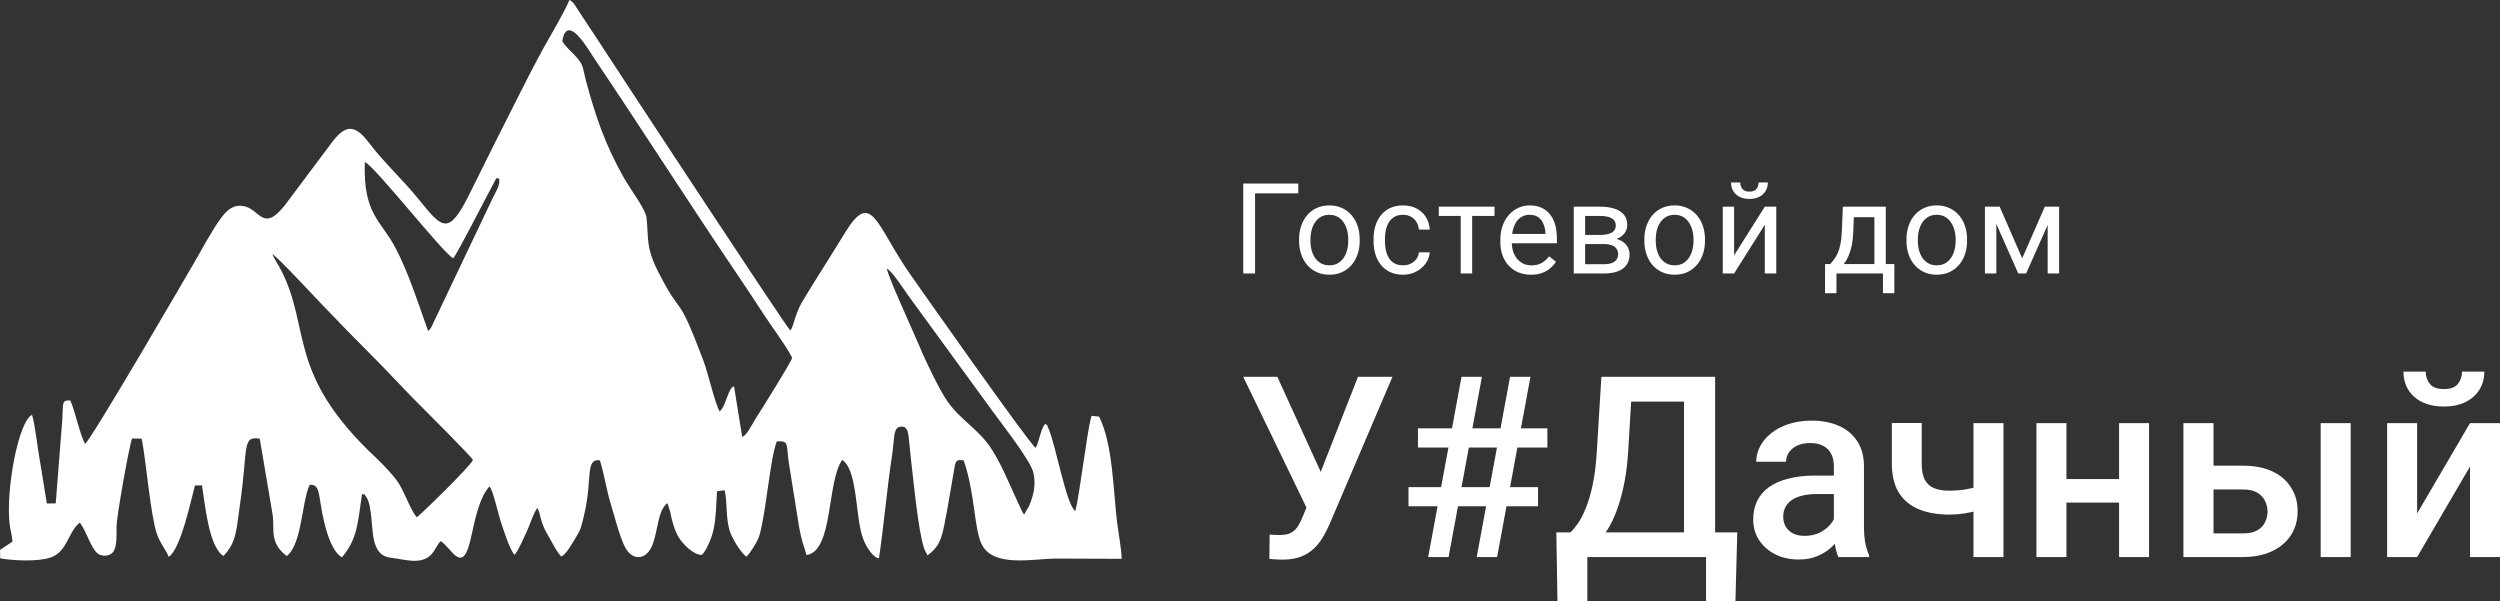
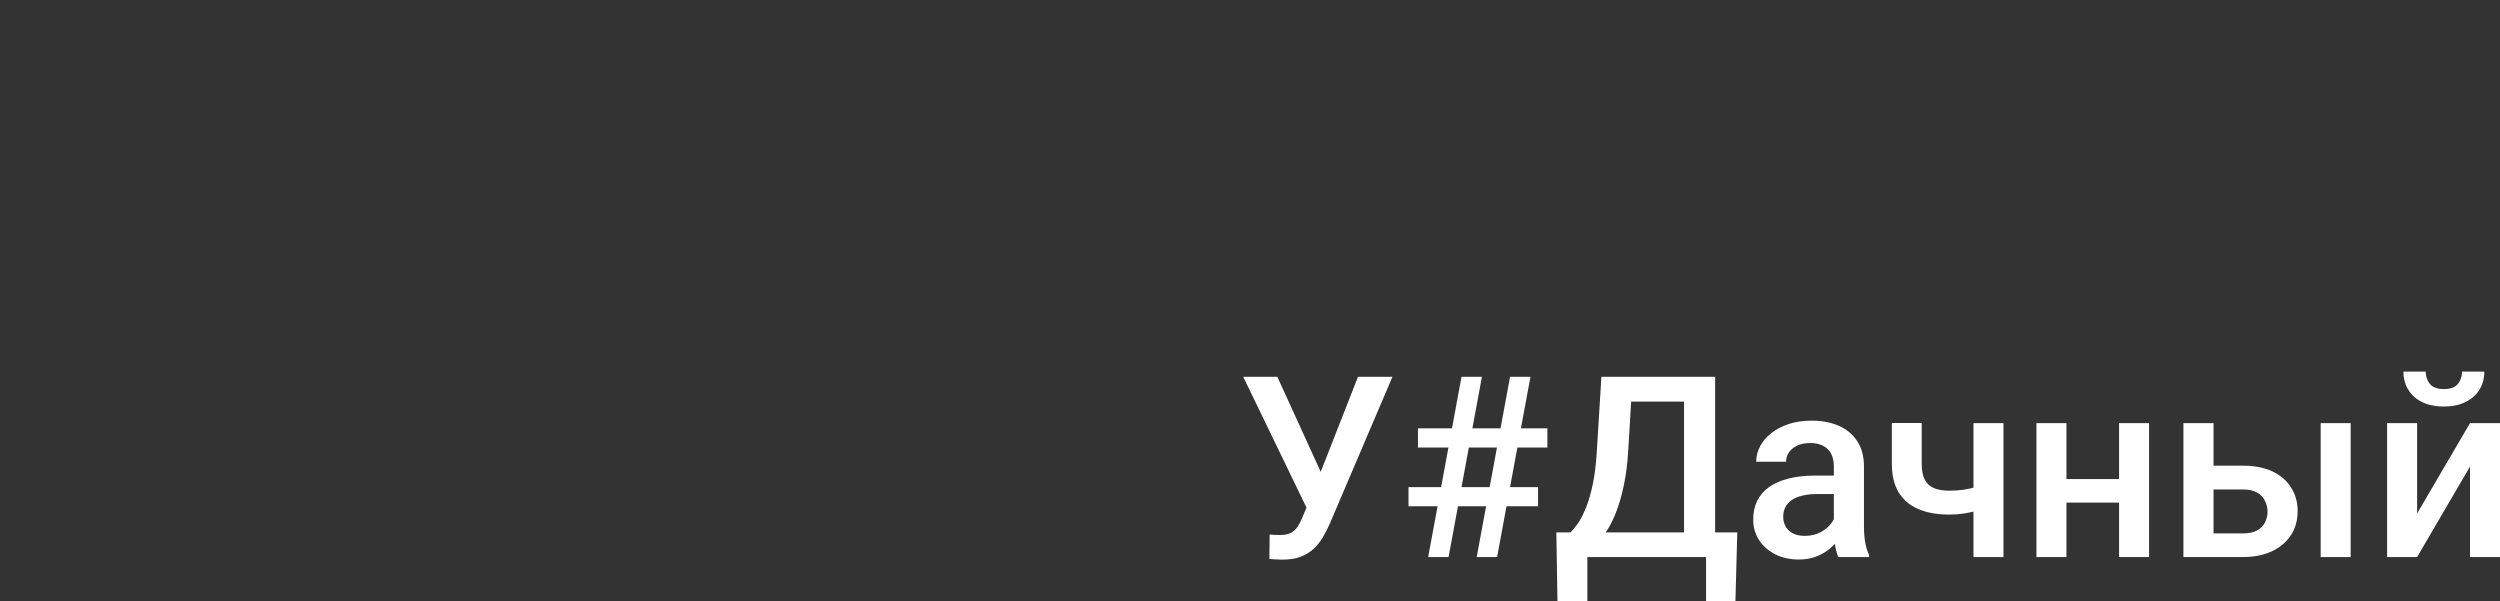
<svg xmlns="http://www.w3.org/2000/svg" width="370" height="89" viewBox="0 0 370 89" fill="none">
  <rect x="0" y="0" width="370" height="89" fill="#333333" stroke="none" />
-   <path fill-rule="evenodd" clip-rule="evenodd" d="M12.585 65.696C11.776 64.176 11.155 60.927 10.405 59.27C9.121 59.197 9.358 59.648 9.228 62.019L8.246 74.503L6.929 74.514C6.54 72.273 6.238 70.013 5.859 67.954C5.567 66.363 5.169 62.661 4.735 61.392C2.697 62.413 0.809 72.683 1.437 77.692C1.561 78.68 1.789 79.172 1.844 80.159L0 81.386L0.032 82.643C2.114 82.987 5.587 83.14 7.465 82.522C10.001 81.688 10.135 78.552 11.816 77.345C12.77 78.557 13.413 81.061 14.429 81.894C15.077 82.426 16.35 82.381 16.825 81.566C17.327 80.702 17.238 79.243 17.244 77.994C17.251 76.404 19.143 65.884 19.544 64.902L20.971 64.91C21.627 68.225 22.268 76.282 23.227 79.044C23.707 80.426 24.522 81.281 24.963 82.407C26.723 81.4 28.327 73.78 28.849 71.852L29.892 71.831C30.361 74.629 30.871 80.859 33.058 82.282C35.05 80.279 34.987 78.263 35.528 74.574C36.729 66.386 35.753 64.46 38.445 64.927L40.375 76.343C40.637 78.188 39.833 80.389 42.447 82.288C44.725 80.471 44.619 74.354 45.834 71.746C47.521 71.655 47.034 73.346 47.995 77.334C48.457 79.247 49.267 81.71 50.606 82.487C52.858 79.78 52.916 77.709 53.584 73.087C54.351 73.394 53.757 72.924 54.222 73.569C54.681 74.207 54.837 75.556 54.937 76.409C55.126 78.025 55.108 79.497 55.584 80.726C56.049 81.927 56.756 82.433 57.99 82.566C59.767 82.757 62.205 83.637 63.736 82.159C64.362 81.554 64.766 80.477 65.229 80.086C66.898 81.176 68.45 85.206 69.669 79.726C70.311 76.841 70.942 73.607 72.464 71.97C73.034 72.808 73.691 75.925 74.118 77.213C74.484 78.315 75.456 81.424 76.158 82.116C76.907 81.159 77.379 79.839 77.928 78.741C78.323 77.953 79.074 75.584 79.544 75.19C80.074 76.181 79.896 77.208 81.05 79.127C81.647 80.12 82.324 81.613 83.084 82.37C83.817 81.996 84.6 80.56 85.104 79.754C85.967 78.374 86.02 78.031 86.483 76.071C87.686 70.967 86.579 67.799 88.78 68.131C89.411 70.085 89.78 72.626 90.41 74.656C90.999 76.556 91.687 79.325 92.44 80.85C93.575 83.149 95.71 82.919 96.596 80.564C97.398 78.431 97.353 75.5 98.785 74.463L99.195 75.778C99.44 77.119 99.862 78.585 100.457 79.533C101.117 80.587 102.626 82.124 103.865 82.127C104.593 81.457 105.335 79.6 105.612 78.334C105.987 76.618 106.006 74.587 106.118 72.712L107.248 72.553C107.674 74.357 107.379 76.723 108.025 78.653C108.391 79.748 109.726 81.952 110.484 82.375C110.995 81.905 112.143 80.132 112.413 79.174C113.423 75.577 113.947 67.95 114.972 65.318C116.827 65.247 116.341 65.65 116.734 68.419L118.249 77.885C118.584 79.899 118.886 80.508 119.373 82.148C123.353 81.547 122.347 71.329 124.645 68.061C126.309 69.098 126.607 73.246 126.971 76.005C127.182 77.606 127.394 78.978 127.957 80.247C128.297 81.014 129.322 82.644 130.085 82.612C130.838 77.607 131.265 72.312 132.022 67.428C132.444 64.7 132.122 63.151 133.421 63.141C134.591 63.132 134.409 64.39 134.764 67.417C135.135 70.572 135.877 78.615 136.791 81.235L137.267 82.194C139.471 80.626 139.475 78.975 140.194 75.409L141.312 68.912C141.524 67.937 141.896 68.07 142.623 68.131C144.287 72.854 144.161 78.283 145.291 80.558C147.038 84.073 152.997 82.661 156.354 82.669L165.998 82.704C166.035 81.58 165.476 78.596 165.328 77.321C164.754 72.388 164.686 65.689 162.665 61.658L161.553 61.54C161.089 63.065 160.665 66.555 160.344 68.48C160.051 70.244 159.544 74.252 159.139 75.638C157.767 74.613 156.246 65.809 155.187 63.446C154.775 62.526 155.199 63.108 154.661 62.74C153.977 63.645 153.834 65.271 153.276 66.286C152.29 65.619 135.956 42.367 134.848 40.794C129.64 33.396 129.064 27.944 125.107 34.372C123.652 36.734 122.346 38.831 120.798 41.287C120.004 42.545 119.391 43.567 118.662 44.776C118.171 45.59 117.762 46.795 117.445 47.817C117.339 48.16 117.385 48.104 117.246 48.408C116.978 48.995 117.17 48.626 116.949 48.886C116.234 48.227 91.086 9.934 88.533 6.005L85.498 1.401C85.092 0.779 84.837 0.231 84.276 0C83.568 1.758 81.403 5.357 80.499 7.003C79.137 9.486 78.001 11.732 76.796 14.1C74.241 19.125 72.001 23.625 69.487 28.699C66.378 34.971 65.478 33.842 61.949 29.477C59.576 26.543 56.866 24.111 54.638 21.168C52.45 18.278 51.049 18.393 48.889 21.388L42.186 30.338C38.873 34.547 38.477 30.872 35.979 30.488C34.462 30.254 33.527 31.187 32.751 32.216C31.468 33.919 29.863 36.932 28.663 39.002C28.151 39.885 13.548 65.029 12.585 65.696ZM61.688 76.549C61.956 76.467 69.745 68.902 69.993 68.065C69.717 67.535 63.613 61.422 62.642 60.46C59.904 57.752 57.589 55.176 55.192 52.788C52.514 50.12 50.33 47.859 47.799 45.219C46.628 43.999 40.915 37.844 40.297 37.606C40.599 38.314 41.157 39.13 41.571 39.928C46.103 48.669 42.338 55.29 55.628 67.732C56.601 68.643 58.309 70.402 59.034 71.57C59.864 72.907 60.944 75.816 61.688 76.549ZM63.382 48.978C63.723 48.721 63.894 48.325 64.148 47.762L72.897 29.365C73.272 28.569 74.143 27.279 73.846 26.396C73.2 26.464 73.702 25.99 72.839 27.556C71.718 29.591 67.693 37.547 67.076 38.227C65.549 37.455 55.251 24.318 53.991 23.987C53.73 31.738 56.372 32.576 58.519 36.662C60.406 40.253 61.775 44.522 63.182 48.487C63.359 48.985 63.248 48.7 63.382 48.978ZM83.215 6.085C83.802 7.088 84.681 7.707 85.358 8.502C86.441 9.772 86.205 10.031 86.731 11.991C88.199 17.464 89.629 21.458 92.216 26.106C93.331 28.109 95.557 30.94 95.69 32.244C96.029 35.577 95.553 36.598 97.527 40.45C101.065 47.358 100.1 42.779 104.071 53.289C104.889 55.453 105.664 59.23 106.482 60.88C107.375 60.39 107.762 57.321 108.636 57.181L109.839 64.631C110.483 64.527 111.141 63.063 111.831 61.968C112.692 60.603 117.067 53.66 117.242 52.949C116.248 51.02 114.315 48.492 113.119 46.652C111.687 44.449 110.413 42.536 108.89 40.282C101.835 29.831 95.114 19.292 87.989 8.706C87.121 7.416 83.943 1.759 83.215 6.085ZM151.582 76.144L152.3 74.895C152.477 74.476 152.635 74.066 152.812 73.463C153.142 72.339 153.223 71.027 152.914 69.867C152.422 68.02 148.227 62.703 146.963 60.941L134.51 43.861C133.916 43.036 131.92 39.958 131.258 39.765C131.383 40.826 134.829 48.323 135.533 49.997C136.798 53.007 138.949 57.627 140.293 59.503C142.301 62.307 144.91 63.55 146.812 66.556C148.242 68.817 149.177 71.154 150.341 73.689L151.317 75.787C151.505 76.082 151.399 75.921 151.582 76.144Z" fill="white" />
  <path d="M194.167 73.154L200.981 55.769H206.083L196.763 77.606C196.469 78.277 196.131 78.931 195.75 79.566C195.382 80.189 194.934 80.744 194.406 81.233C193.878 81.721 193.24 82.112 192.491 82.405C191.742 82.686 190.833 82.826 189.765 82.826C189.482 82.826 189.139 82.814 188.733 82.79C188.34 82.765 188.052 82.741 187.868 82.717L187.905 79.108C188.052 79.132 188.297 79.15 188.641 79.163C188.997 79.175 189.255 79.181 189.415 79.181C190.127 79.181 190.692 79.065 191.109 78.833C191.527 78.589 191.858 78.265 192.104 77.862C192.362 77.447 192.589 76.995 192.785 76.506L194.167 73.154ZM189.046 55.769L195.787 70.534L197.113 75.334L193.522 75.462L184 55.769H189.046ZM211.369 82.442L216.305 55.769H219.325L214.389 82.442H211.369ZM218.552 82.442L223.488 55.769H226.508L221.572 82.442H218.552ZM229.013 66.23H209.858V63.39H229.013V66.23ZM227.631 74.931H208.459V72.091H227.631V74.931ZM253.545 78.796V82.442H233.783V78.796H253.545ZM234.925 78.796V89H230.505L230.339 78.796H234.925ZM257.118 78.796L256.842 88.982H252.495V78.796H257.118ZM250.304 55.769V59.433H237.927V55.769H250.304ZM253.84 55.769V82.442H249.235V55.769H253.84ZM237.006 55.769H241.629L240.984 66.578C240.886 68.287 240.708 69.826 240.45 71.194C240.192 72.562 239.879 73.789 239.511 74.876C239.155 75.951 238.75 76.903 238.295 77.734C237.841 78.552 237.356 79.26 236.84 79.859C236.325 80.457 235.797 80.97 235.256 81.398C234.728 81.813 234.207 82.161 233.691 82.442H231.223V78.796H232.42C232.752 78.491 233.12 78.051 233.525 77.477C233.93 76.891 234.323 76.128 234.704 75.188C235.097 74.235 235.441 73.056 235.735 71.652C236.03 70.247 236.233 68.556 236.343 66.578L237.006 55.769ZM271.41 78.467V69.014C271.41 68.306 271.281 67.695 271.024 67.182C270.766 66.669 270.373 66.272 269.845 65.991C269.329 65.71 268.678 65.57 267.892 65.57C267.168 65.57 266.542 65.692 266.014 65.936C265.486 66.181 265.075 66.51 264.78 66.926C264.485 67.341 264.338 67.811 264.338 68.336H259.918C259.918 67.555 260.108 66.797 260.489 66.065C260.869 65.332 261.422 64.678 262.146 64.105C262.871 63.531 263.736 63.079 264.743 62.749C265.75 62.419 266.88 62.254 268.132 62.254C269.63 62.254 270.956 62.505 272.11 63.005C273.277 63.506 274.191 64.263 274.854 65.277C275.53 66.278 275.867 67.536 275.867 69.051V77.862C275.867 78.766 275.929 79.578 276.052 80.298C276.187 81.007 276.377 81.624 276.622 82.149V82.442H272.073C271.865 81.966 271.699 81.361 271.576 80.628C271.465 79.883 271.41 79.163 271.41 78.467ZM272.055 70.388L272.092 73.118H268.905C268.083 73.118 267.358 73.197 266.732 73.356C266.106 73.502 265.584 73.722 265.167 74.015C264.749 74.308 264.436 74.662 264.227 75.078C264.019 75.493 263.914 75.963 263.914 76.488C263.914 77.013 264.037 77.496 264.283 77.935C264.528 78.363 264.884 78.699 265.351 78.943C265.83 79.187 266.407 79.309 267.082 79.309C267.991 79.309 268.783 79.126 269.458 78.76C270.146 78.381 270.686 77.923 271.079 77.386C271.472 76.836 271.68 76.317 271.705 75.829L273.142 77.789C272.994 78.29 272.742 78.827 272.386 79.401C272.03 79.975 271.564 80.525 270.987 81.049C270.422 81.562 269.74 81.984 268.942 82.314C268.157 82.643 267.248 82.808 266.216 82.808C264.915 82.808 263.755 82.552 262.735 82.039C261.717 81.514 260.918 80.811 260.341 79.932C259.764 79.04 259.476 78.033 259.476 76.909C259.476 75.859 259.672 74.931 260.065 74.125C260.47 73.307 261.06 72.623 261.833 72.073C262.619 71.524 263.577 71.108 264.706 70.828C265.836 70.534 267.125 70.388 268.574 70.388H272.055ZM296.514 62.621V82.442H292.075V62.621H296.514ZM294.635 71.395V74.894C294.095 75.126 293.487 75.34 292.812 75.536C292.149 75.719 291.449 75.871 290.712 75.993C289.975 76.103 289.232 76.158 288.483 76.158C286.728 76.158 285.211 75.89 283.934 75.352C282.67 74.815 281.693 73.991 281.006 72.879C280.331 71.756 279.993 70.333 279.993 68.611V62.602H284.413V68.611C284.413 69.6 284.56 70.388 284.855 70.974C285.162 71.56 285.616 71.982 286.218 72.238C286.82 72.495 287.575 72.623 288.483 72.623C289.245 72.623 289.963 72.574 290.638 72.476C291.314 72.366 291.983 72.22 292.646 72.037C293.309 71.853 293.972 71.64 294.635 71.395ZM314.857 70.901V74.381H304.544V70.901H314.857ZM305.833 62.621V82.442H301.394V62.621H305.833ZM318.062 62.621V82.442H313.624V62.621H318.062ZM326.092 68.922H331.968C333.687 68.922 335.148 69.21 336.351 69.784C337.554 70.357 338.469 71.157 339.095 72.183C339.734 73.197 340.053 74.357 340.053 75.664C340.053 76.629 339.875 77.526 339.519 78.357C339.163 79.175 338.635 79.889 337.935 80.5C337.247 81.111 336.4 81.587 335.393 81.929C334.399 82.271 333.257 82.442 331.968 82.442H323.146V62.621H327.603V78.943H331.968C332.852 78.943 333.558 78.79 334.086 78.485C334.614 78.18 334.994 77.783 335.227 77.294C335.473 76.806 335.596 76.287 335.596 75.737C335.596 75.175 335.473 74.644 335.227 74.143C334.994 73.642 334.614 73.233 334.086 72.916C333.558 72.598 332.852 72.44 331.968 72.44H326.092V68.922ZM347.899 62.621V82.442H343.46V62.621H347.899ZM357.734 75.993L365.561 62.621H370V82.442H365.561V69.051L357.734 82.442H353.295V62.621H357.734V75.993ZM364.383 55H367.68C367.68 56.014 367.434 56.911 366.943 57.693C366.464 58.462 365.776 59.067 364.88 59.506C363.996 59.946 362.94 60.166 361.712 60.166C359.858 60.166 358.391 59.69 357.31 58.737C356.242 57.772 355.708 56.527 355.708 55H359.005C359.005 55.684 359.207 56.288 359.612 56.814C360.03 57.326 360.73 57.583 361.712 57.583C362.682 57.583 363.37 57.326 363.775 56.814C364.18 56.288 364.383 55.684 364.383 55Z" fill="white" />
-   <path d="M192.145 27.164V28.609H185.749V40.473H184V27.164H192.145ZM192.263 35.638V35.428C192.263 34.715 192.366 34.053 192.573 33.444C192.779 32.828 193.077 32.295 193.466 31.844C193.854 31.387 194.325 31.034 194.878 30.784C195.431 30.528 196.05 30.4 196.737 30.4C197.429 30.4 198.051 30.528 198.604 30.784C199.163 31.034 199.637 31.387 200.026 31.844C200.42 32.295 200.721 32.828 200.927 33.444C201.134 34.053 201.237 34.715 201.237 35.428V35.638C201.237 36.351 201.134 37.012 200.927 37.621C200.721 38.231 200.42 38.764 200.026 39.221C199.637 39.672 199.166 40.025 198.613 40.281C198.067 40.531 197.447 40.656 196.755 40.656C196.062 40.656 195.44 40.531 194.887 40.281C194.334 40.025 193.86 39.672 193.466 39.221C193.077 38.764 192.779 38.231 192.573 37.621C192.366 37.012 192.263 36.351 192.263 35.638ZM193.949 35.428V35.638C193.949 36.132 194.006 36.598 194.122 37.036C194.237 37.469 194.41 37.853 194.641 38.188C194.878 38.523 195.173 38.788 195.525 38.983C195.877 39.172 196.287 39.267 196.755 39.267C197.216 39.267 197.62 39.172 197.966 38.983C198.319 38.788 198.61 38.523 198.841 38.188C199.072 37.853 199.245 37.469 199.36 37.036C199.482 36.598 199.543 36.132 199.543 35.638V35.428C199.543 34.94 199.482 34.48 199.36 34.047C199.245 33.609 199.069 33.222 198.832 32.886C198.601 32.545 198.31 32.277 197.957 32.082C197.611 31.887 197.204 31.79 196.737 31.79C196.275 31.79 195.868 31.887 195.516 32.082C195.169 32.277 194.878 32.545 194.641 32.886C194.41 33.222 194.237 33.609 194.122 34.047C194.006 34.48 193.949 34.94 193.949 35.428ZM207.669 39.267C208.07 39.267 208.44 39.184 208.781 39.02C209.121 38.855 209.4 38.63 209.619 38.343C209.837 38.051 209.962 37.719 209.992 37.347H211.596C211.565 37.932 211.368 38.477 211.004 38.983C210.645 39.483 210.174 39.888 209.591 40.199C209.008 40.504 208.367 40.656 207.669 40.656C206.928 40.656 206.281 40.525 205.728 40.263C205.182 40.001 204.726 39.642 204.362 39.184C204.003 38.727 203.733 38.203 203.551 37.612C203.375 37.015 203.287 36.384 203.287 35.72V35.336C203.287 34.672 203.375 34.044 203.551 33.453C203.733 32.856 204.003 32.329 204.362 31.872C204.726 31.415 205.182 31.055 205.728 30.793C206.281 30.531 206.928 30.4 207.669 30.4C208.44 30.4 209.115 30.559 209.692 30.876C210.269 31.186 210.721 31.613 211.049 32.155C211.383 32.691 211.565 33.301 211.596 33.983H209.992C209.962 33.575 209.847 33.206 209.646 32.877C209.452 32.548 209.184 32.286 208.844 32.091C208.51 31.89 208.118 31.79 207.669 31.79C207.153 31.79 206.718 31.893 206.366 32.1C206.02 32.301 205.744 32.576 205.537 32.923C205.337 33.264 205.191 33.645 205.1 34.066C205.015 34.48 204.972 34.904 204.972 35.336V35.72C204.972 36.153 205.015 36.579 205.1 37C205.185 37.42 205.327 37.801 205.528 38.142C205.735 38.484 206.011 38.758 206.357 38.965C206.709 39.166 207.147 39.267 207.669 39.267ZM217.882 30.583V40.473H216.187V30.583H217.882ZM221.189 30.583V31.954H212.944V30.583H221.189ZM226.582 40.656C225.896 40.656 225.273 40.54 224.714 40.309C224.162 40.071 223.685 39.739 223.284 39.312C222.889 38.886 222.586 38.38 222.373 37.795C222.16 37.21 222.054 36.57 222.054 35.875V35.492C222.054 34.687 222.173 33.971 222.41 33.343C222.646 32.71 222.968 32.173 223.375 31.735C223.782 31.296 224.244 30.964 224.76 30.738C225.276 30.513 225.811 30.4 226.364 30.4C227.068 30.4 227.675 30.522 228.186 30.766C228.702 31.01 229.124 31.351 229.452 31.79C229.78 32.222 230.023 32.734 230.181 33.325C230.339 33.91 230.418 34.55 230.418 35.245V36.004H223.056V34.623H228.732V34.495C228.708 34.056 228.617 33.63 228.459 33.216C228.307 32.801 228.064 32.46 227.73 32.192C227.396 31.924 226.941 31.79 226.364 31.79C225.981 31.79 225.629 31.872 225.307 32.036C224.985 32.195 224.708 32.432 224.478 32.749C224.247 33.066 224.068 33.453 223.94 33.91C223.813 34.367 223.749 34.894 223.749 35.492V35.875C223.749 36.345 223.813 36.786 223.94 37.201C224.074 37.609 224.265 37.969 224.514 38.279C224.769 38.59 225.076 38.834 225.434 39.011C225.799 39.187 226.212 39.276 226.673 39.276C227.269 39.276 227.773 39.154 228.186 38.91C228.599 38.666 228.96 38.34 229.27 37.932L230.29 38.746C230.078 39.069 229.807 39.376 229.479 39.669C229.152 39.961 228.747 40.199 228.268 40.382C227.794 40.565 227.232 40.656 226.582 40.656ZM237.387 36.122H234.153L234.135 34.77H236.777C237.299 34.77 237.733 34.718 238.08 34.614C238.432 34.511 238.696 34.355 238.872 34.148C239.048 33.941 239.136 33.685 239.136 33.38C239.136 33.142 239.085 32.935 238.982 32.759C238.884 32.576 238.736 32.426 238.535 32.311C238.335 32.189 238.086 32.1 237.788 32.046C237.497 31.985 237.153 31.954 236.759 31.954H234.599V40.473H232.914V30.583H236.759C237.384 30.583 237.946 30.638 238.444 30.748C238.948 30.857 239.376 31.025 239.729 31.25C240.087 31.47 240.36 31.75 240.549 32.091C240.737 32.432 240.831 32.835 240.831 33.298C240.831 33.596 240.77 33.88 240.649 34.148C240.527 34.416 240.348 34.654 240.111 34.861C239.874 35.068 239.583 35.239 239.237 35.373C238.89 35.501 238.493 35.583 238.043 35.62L237.387 36.122ZM237.387 40.473H233.543L234.381 39.102H237.387C237.855 39.102 238.244 39.044 238.553 38.928C238.863 38.807 239.094 38.636 239.246 38.417C239.404 38.191 239.483 37.923 239.483 37.612C239.483 37.301 239.404 37.036 239.246 36.817C239.094 36.592 238.863 36.421 238.553 36.305C238.244 36.183 237.855 36.122 237.387 36.122H234.827L234.845 34.77H238.043L238.654 35.281C239.194 35.324 239.653 35.458 240.029 35.684C240.406 35.909 240.691 36.195 240.886 36.543C241.08 36.884 241.177 37.256 241.177 37.658C241.177 38.121 241.089 38.529 240.913 38.883C240.743 39.236 240.494 39.532 240.166 39.769C239.838 40.001 239.44 40.178 238.973 40.3C238.505 40.415 237.976 40.473 237.387 40.473ZM243.364 35.638V35.428C243.364 34.715 243.467 34.053 243.673 33.444C243.88 32.828 244.177 32.295 244.566 31.844C244.955 31.387 245.426 31.034 245.978 30.784C246.531 30.528 247.151 30.4 247.837 30.4C248.529 30.4 249.152 30.528 249.705 30.784C250.263 31.034 250.737 31.387 251.126 31.844C251.521 32.295 251.821 32.828 252.028 33.444C252.234 34.053 252.338 34.715 252.338 35.428V35.638C252.338 36.351 252.234 37.012 252.028 37.621C251.821 38.231 251.521 38.764 251.126 39.221C250.737 39.672 250.266 40.025 249.714 40.281C249.167 40.531 248.547 40.656 247.855 40.656C247.163 40.656 246.54 40.531 245.987 40.281C245.435 40.025 244.961 39.672 244.566 39.221C244.177 38.764 243.88 38.231 243.673 37.621C243.467 37.012 243.364 36.351 243.364 35.638ZM245.049 35.428V35.638C245.049 36.132 245.107 36.598 245.222 37.036C245.337 37.469 245.511 37.853 245.741 38.188C245.978 38.523 246.273 38.788 246.625 38.983C246.977 39.172 247.387 39.267 247.855 39.267C248.317 39.267 248.721 39.172 249.067 38.983C249.419 38.788 249.711 38.523 249.941 38.188C250.172 37.853 250.345 37.469 250.461 37.036C250.582 36.598 250.643 36.132 250.643 35.638V35.428C250.643 34.94 250.582 34.48 250.461 34.047C250.345 33.609 250.169 33.222 249.932 32.886C249.701 32.545 249.41 32.277 249.058 32.082C248.712 31.887 248.305 31.79 247.837 31.79C247.375 31.79 246.968 31.887 246.616 32.082C246.27 32.277 245.978 32.545 245.741 32.886C245.511 33.222 245.337 33.609 245.222 34.047C245.107 34.48 245.049 34.94 245.049 35.428ZM256.647 37.795L261.193 30.583H262.888V40.473H261.193V33.261L256.647 40.473H254.97V30.583H256.647V37.795ZM260.273 27H261.639C261.639 27.475 261.53 27.899 261.311 28.27C261.093 28.636 260.78 28.922 260.373 29.13C259.966 29.337 259.483 29.441 258.924 29.441C258.08 29.441 257.412 29.215 256.92 28.764C256.434 28.307 256.191 27.719 256.191 27H257.558C257.558 27.359 257.661 27.676 257.867 27.951C258.074 28.225 258.426 28.362 258.924 28.362C259.41 28.362 259.756 28.225 259.963 27.951C260.169 27.676 260.273 27.359 260.273 27ZM272.745 30.583H274.43L274.284 34.285C274.248 35.223 274.142 36.034 273.965 36.716C273.789 37.399 273.565 37.981 273.291 38.462C273.018 38.938 272.711 39.337 272.371 39.66C272.037 39.983 271.691 40.254 271.332 40.473H270.494L270.54 39.093L270.886 39.084C271.086 38.846 271.281 38.602 271.469 38.352C271.657 38.097 271.83 37.795 271.988 37.448C272.146 37.094 272.277 36.665 272.38 36.159C272.489 35.647 272.559 35.022 272.59 34.285L272.745 30.583ZM273.164 30.583H279.095V40.473H277.409V32.146H273.164V30.583ZM270.112 39.084H280.361V43.389H278.676V40.473H271.797V43.389H270.102L270.112 39.084ZM282.156 35.638V35.428C282.156 34.715 282.259 34.053 282.465 33.444C282.672 32.828 282.969 32.295 283.358 31.844C283.747 31.387 284.218 31.034 284.77 30.784C285.323 30.528 285.943 30.4 286.629 30.4C287.321 30.4 287.944 30.528 288.497 30.784C289.056 31.034 289.529 31.387 289.918 31.844C290.313 32.295 290.613 32.828 290.82 33.444C291.026 34.053 291.13 34.715 291.13 35.428V35.638C291.13 36.351 291.026 37.012 290.82 37.621C290.613 38.231 290.313 38.764 289.918 39.221C289.529 39.672 289.059 40.025 288.506 40.281C287.959 40.531 287.34 40.656 286.647 40.656C285.955 40.656 285.332 40.531 284.779 40.281C284.227 40.025 283.753 39.672 283.358 39.221C282.969 38.764 282.672 38.231 282.465 37.621C282.259 37.012 282.156 36.351 282.156 35.638ZM283.841 35.428V35.638C283.841 36.132 283.899 36.598 284.014 37.036C284.13 37.469 284.303 37.853 284.533 38.188C284.77 38.523 285.065 38.788 285.417 38.983C285.77 39.172 286.179 39.267 286.647 39.267C287.109 39.267 287.513 39.172 287.859 38.983C288.211 38.788 288.503 38.523 288.734 38.188C288.964 37.853 289.137 37.469 289.253 37.036C289.374 36.598 289.435 36.132 289.435 35.638V35.428C289.435 34.94 289.374 34.48 289.253 34.047C289.137 33.609 288.961 33.222 288.725 32.886C288.494 32.545 288.202 32.277 287.85 32.082C287.504 31.887 287.097 31.79 286.629 31.79C286.167 31.79 285.76 31.887 285.408 32.082C285.062 32.277 284.77 32.545 284.533 32.886C284.303 33.222 284.13 33.609 284.014 34.047C283.899 34.48 283.841 34.94 283.841 35.428ZM299.283 38.225L302.636 30.583H304.258L299.867 40.473H298.7L294.327 30.583H295.949L299.283 38.225ZM295.457 30.583V40.473H293.771V30.583H295.457ZM303.055 40.473V30.583H304.75V40.473H303.055Z" fill="white" />
</svg>